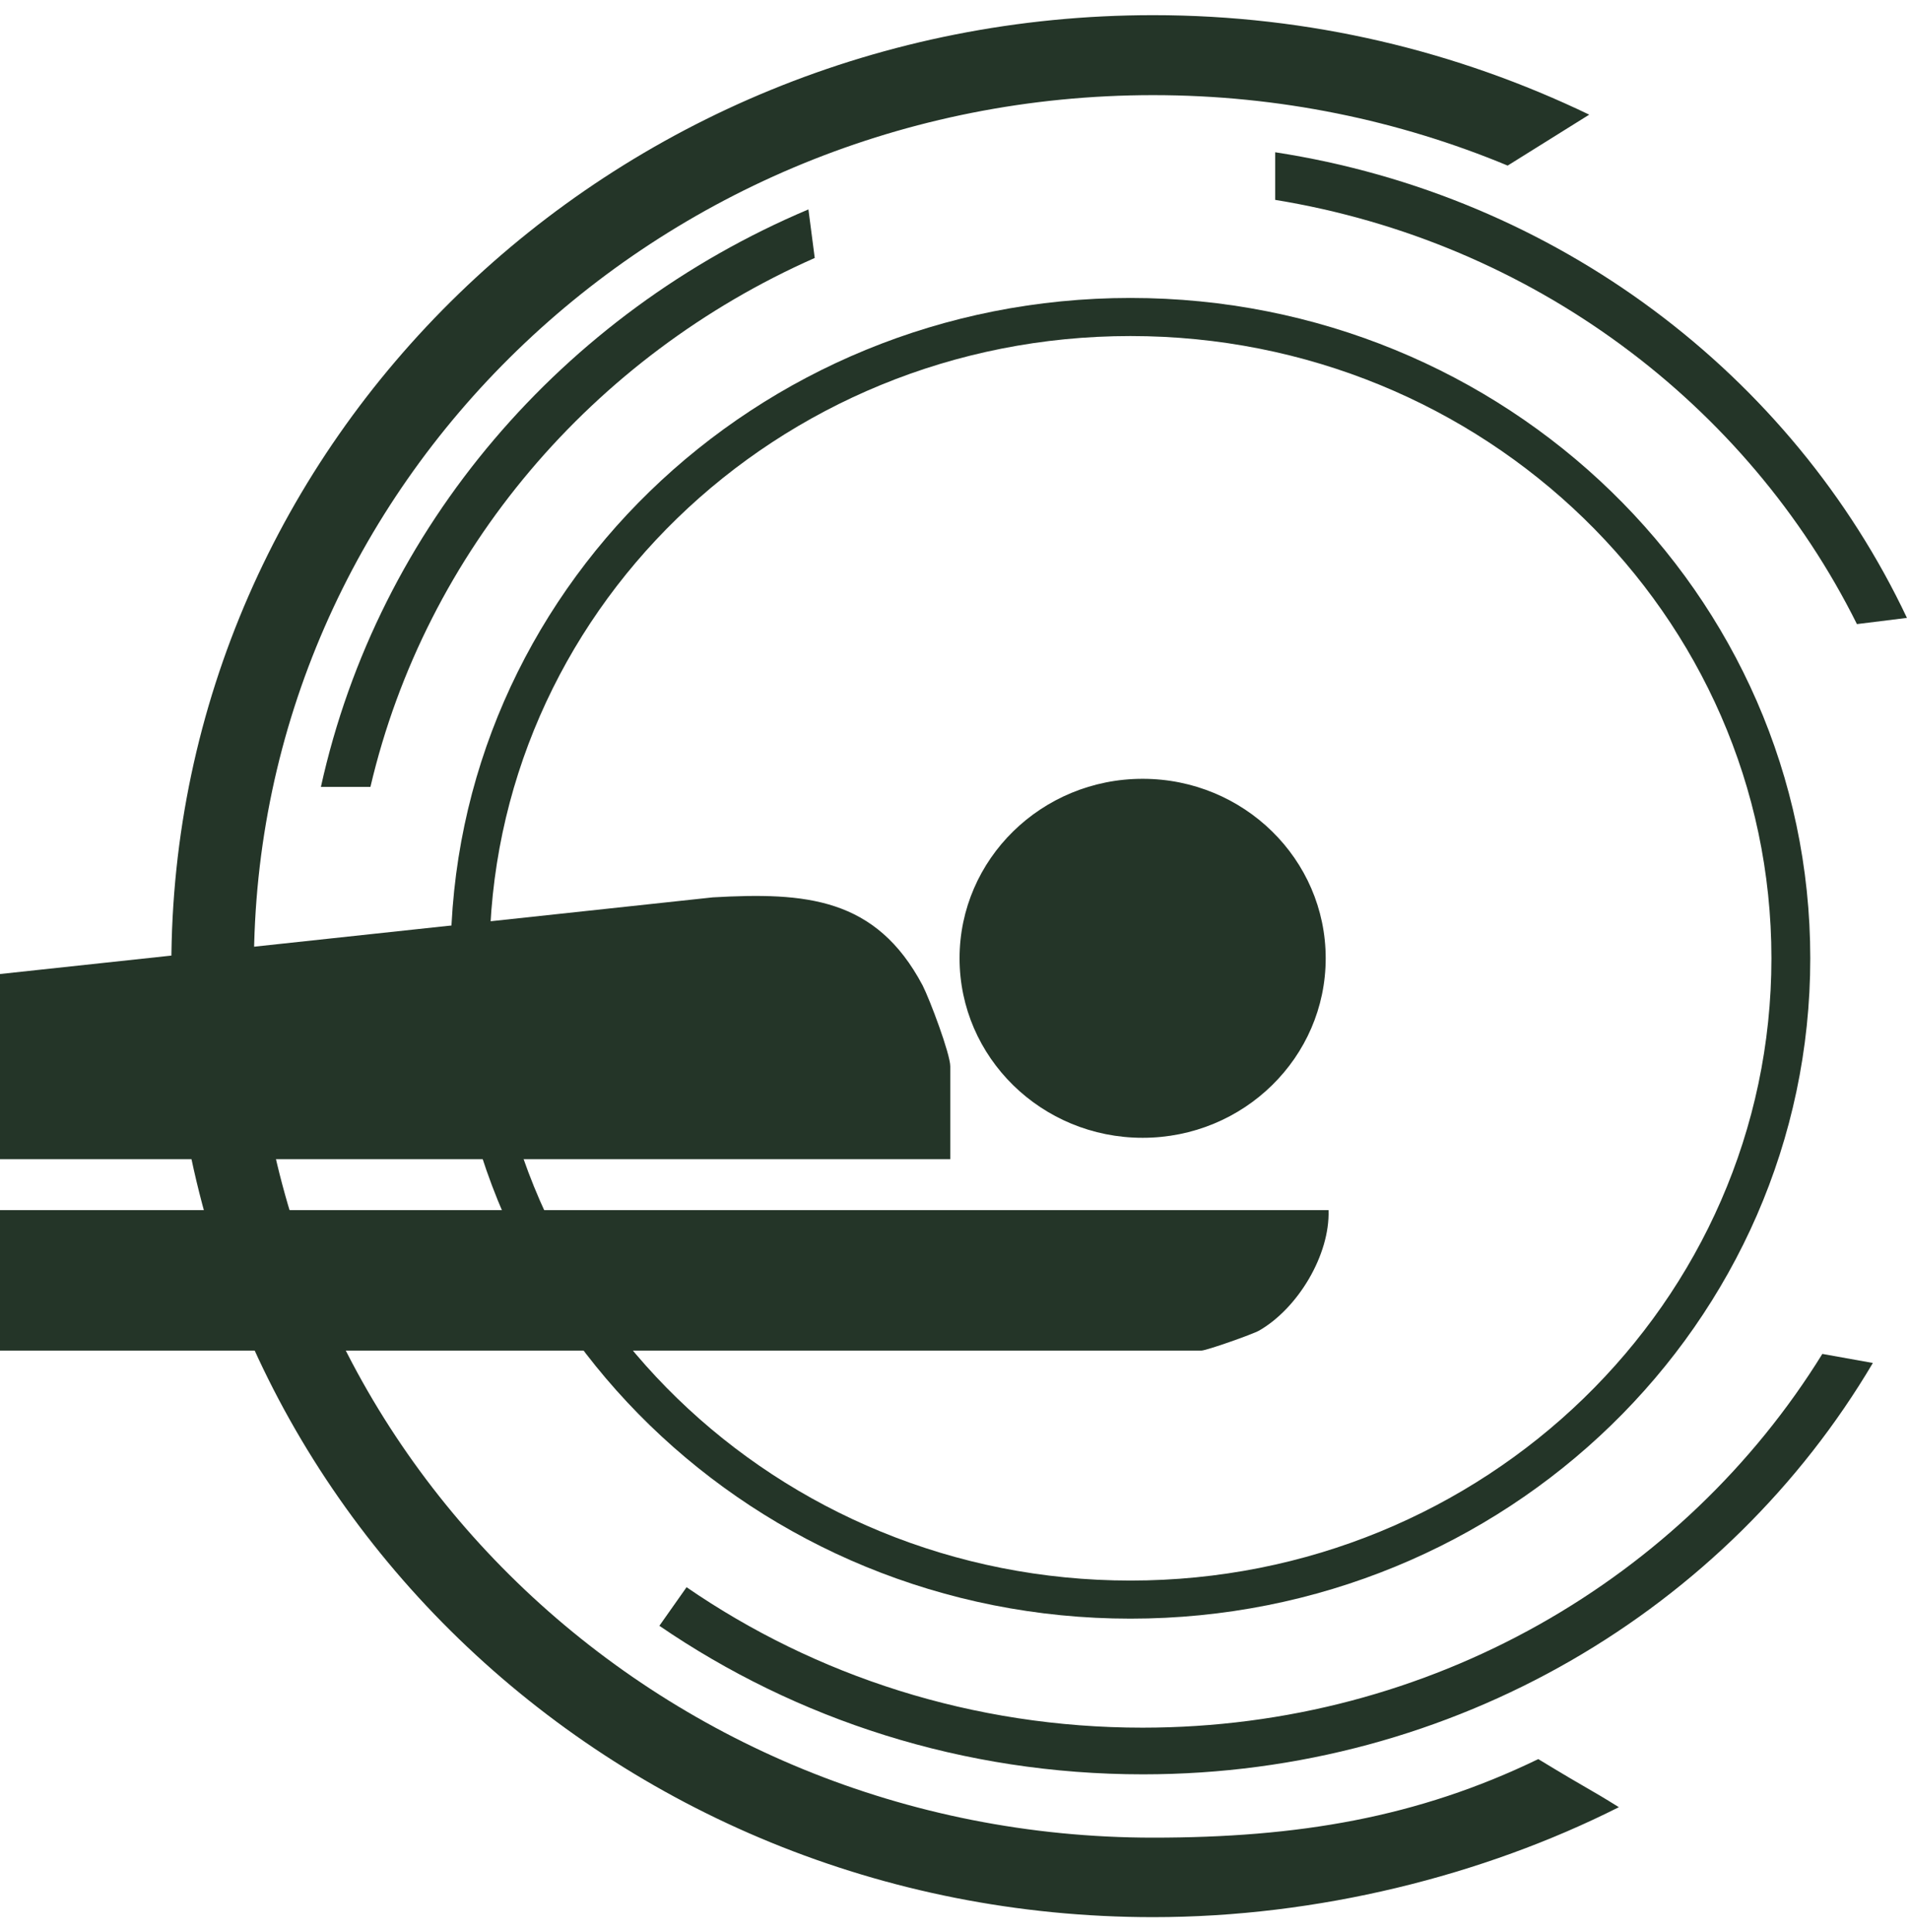
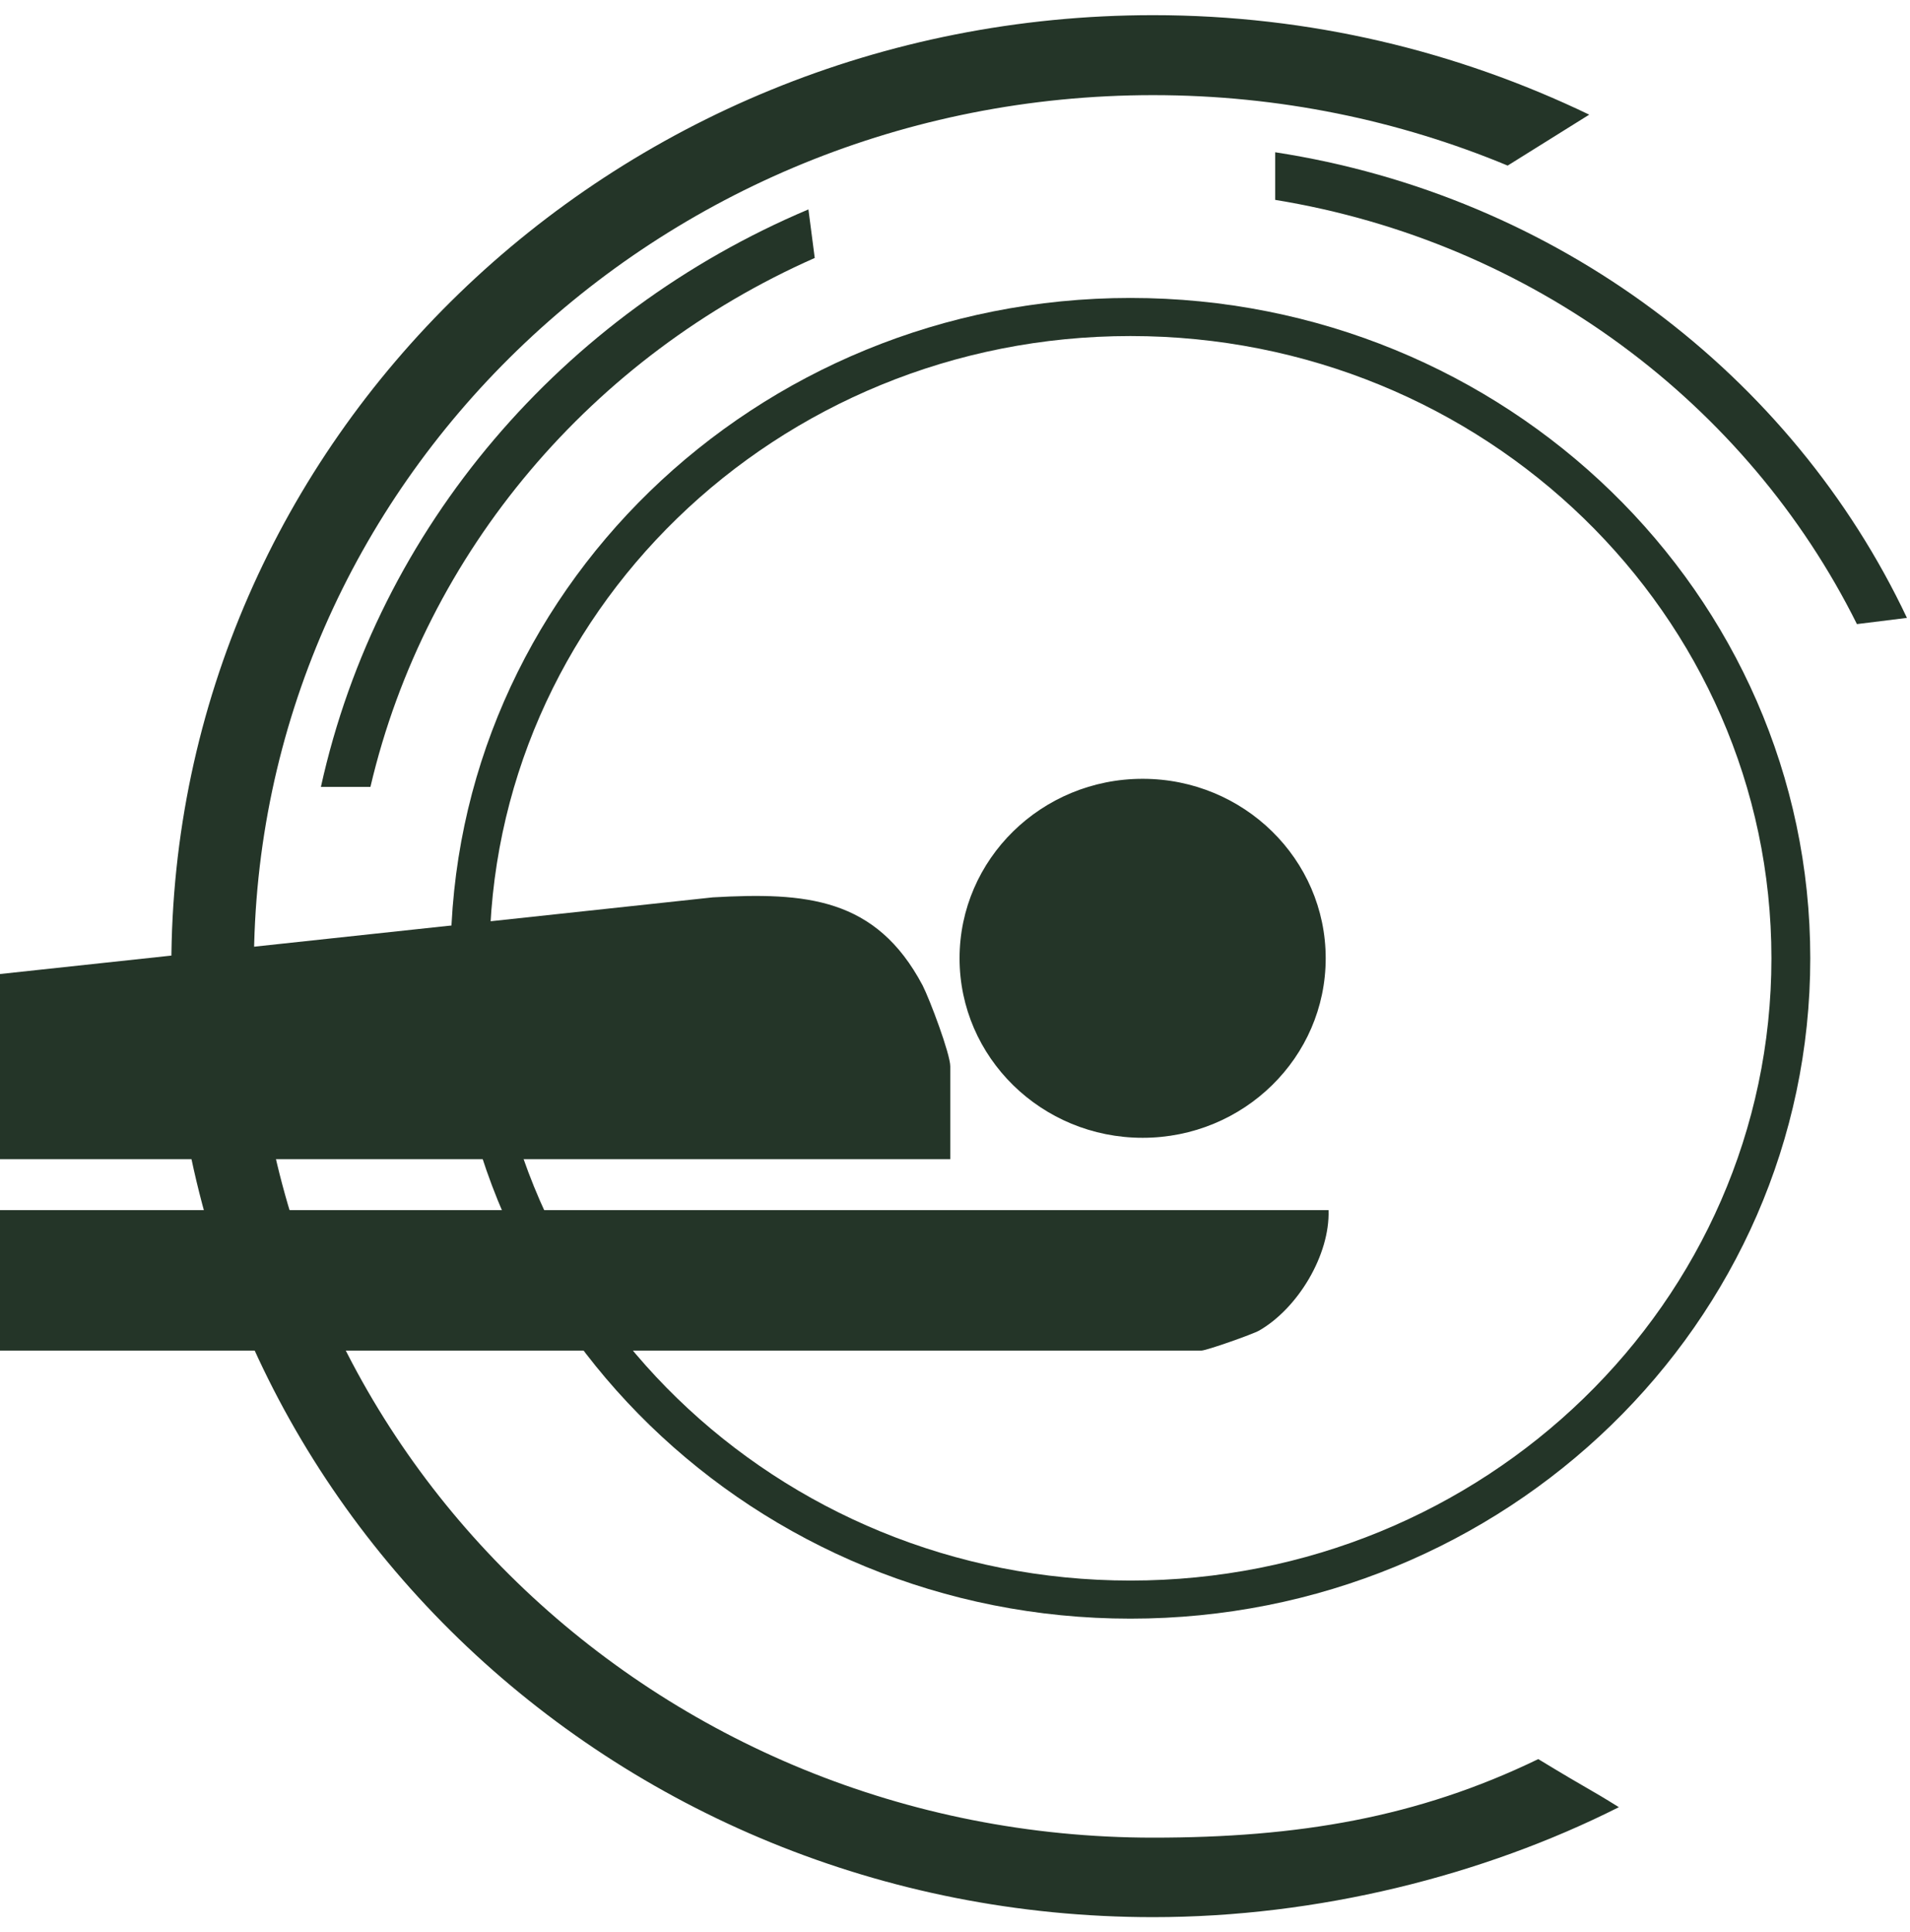
<svg xmlns="http://www.w3.org/2000/svg" width="85" height="86" viewBox="0 0 85 86" fill="none">
  <path d="M70.725 5.103C64.869 2.285 58.3 0.675 51.32 0.675C27.182 0.675 7.625 19.618 7.625 43.011C7.625 66.403 27.182 85.325 51.32 85.325C58.624 85.325 65.993 83.482 72.044 80.431C70.618 79.541 70.898 79.774 68.457 78.291C63.076 80.897 57.76 81.787 51.32 81.787C29.213 81.787 11.299 64.433 11.299 43.011C11.299 21.588 29.213 4.234 51.32 4.234C56.917 4.234 62.255 5.357 67.095 7.37" fill="#243528" />
  <path d="M50.308 13.261C33.604 13.261 20.055 26.419 20.055 42.65C20.055 58.881 33.604 72.04 50.308 72.04C67.013 72.04 80.562 58.881 80.562 42.65C80.562 26.419 67.013 13.261 50.308 13.261ZM50.308 70.345C34.555 70.345 21.784 57.949 21.784 42.65C21.784 27.352 34.555 14.956 50.308 14.956C66.062 14.956 78.833 27.352 78.833 42.65C78.833 57.949 66.062 70.345 50.308 70.345Z" fill="#243528" />
  <path d="M16.485 35.022C18.949 24.512 26.383 15.846 36.258 11.481L35.977 9.32C25.043 13.939 16.831 23.453 14.281 35.022H16.485Z" fill="#243528" />
  <path d="M56.75 8.896C68.182 10.761 77.755 17.965 82.638 27.776L84.864 27.5C79.743 16.672 69.284 8.705 56.75 6.777V8.896Z" fill="#243528" />
-   <path d="M81.099 60.258C74.94 70.218 63.703 76.892 50.846 76.892C43.282 76.892 36.281 74.582 30.554 70.641L29.344 72.358C35.438 76.532 42.85 78.969 50.867 78.969C64.762 78.969 76.885 71.595 83.347 60.661L81.099 60.258Z" fill="#243528" />
  <path d="M42.312 51.592H0V43.35L31.723 39.938C35.851 39.705 38.984 39.938 41.059 43.858C41.383 44.494 42.29 46.909 42.29 47.46V51.592H42.312Z" fill="#243528" />
  <path d="M59.124 53.859C59.189 55.851 57.763 58.224 56.034 59.22C55.732 59.39 53.679 60.11 53.463 60.11H0V53.859H59.124Z" fill="#243528" />
  <path d="M50.85 50.639C55.349 50.639 58.997 47.062 58.997 42.65C58.997 38.239 55.349 34.662 50.85 34.662C46.351 34.662 42.703 38.239 42.703 42.65C42.703 47.062 46.351 50.639 50.85 50.639Z" fill="#243528" />
</svg>